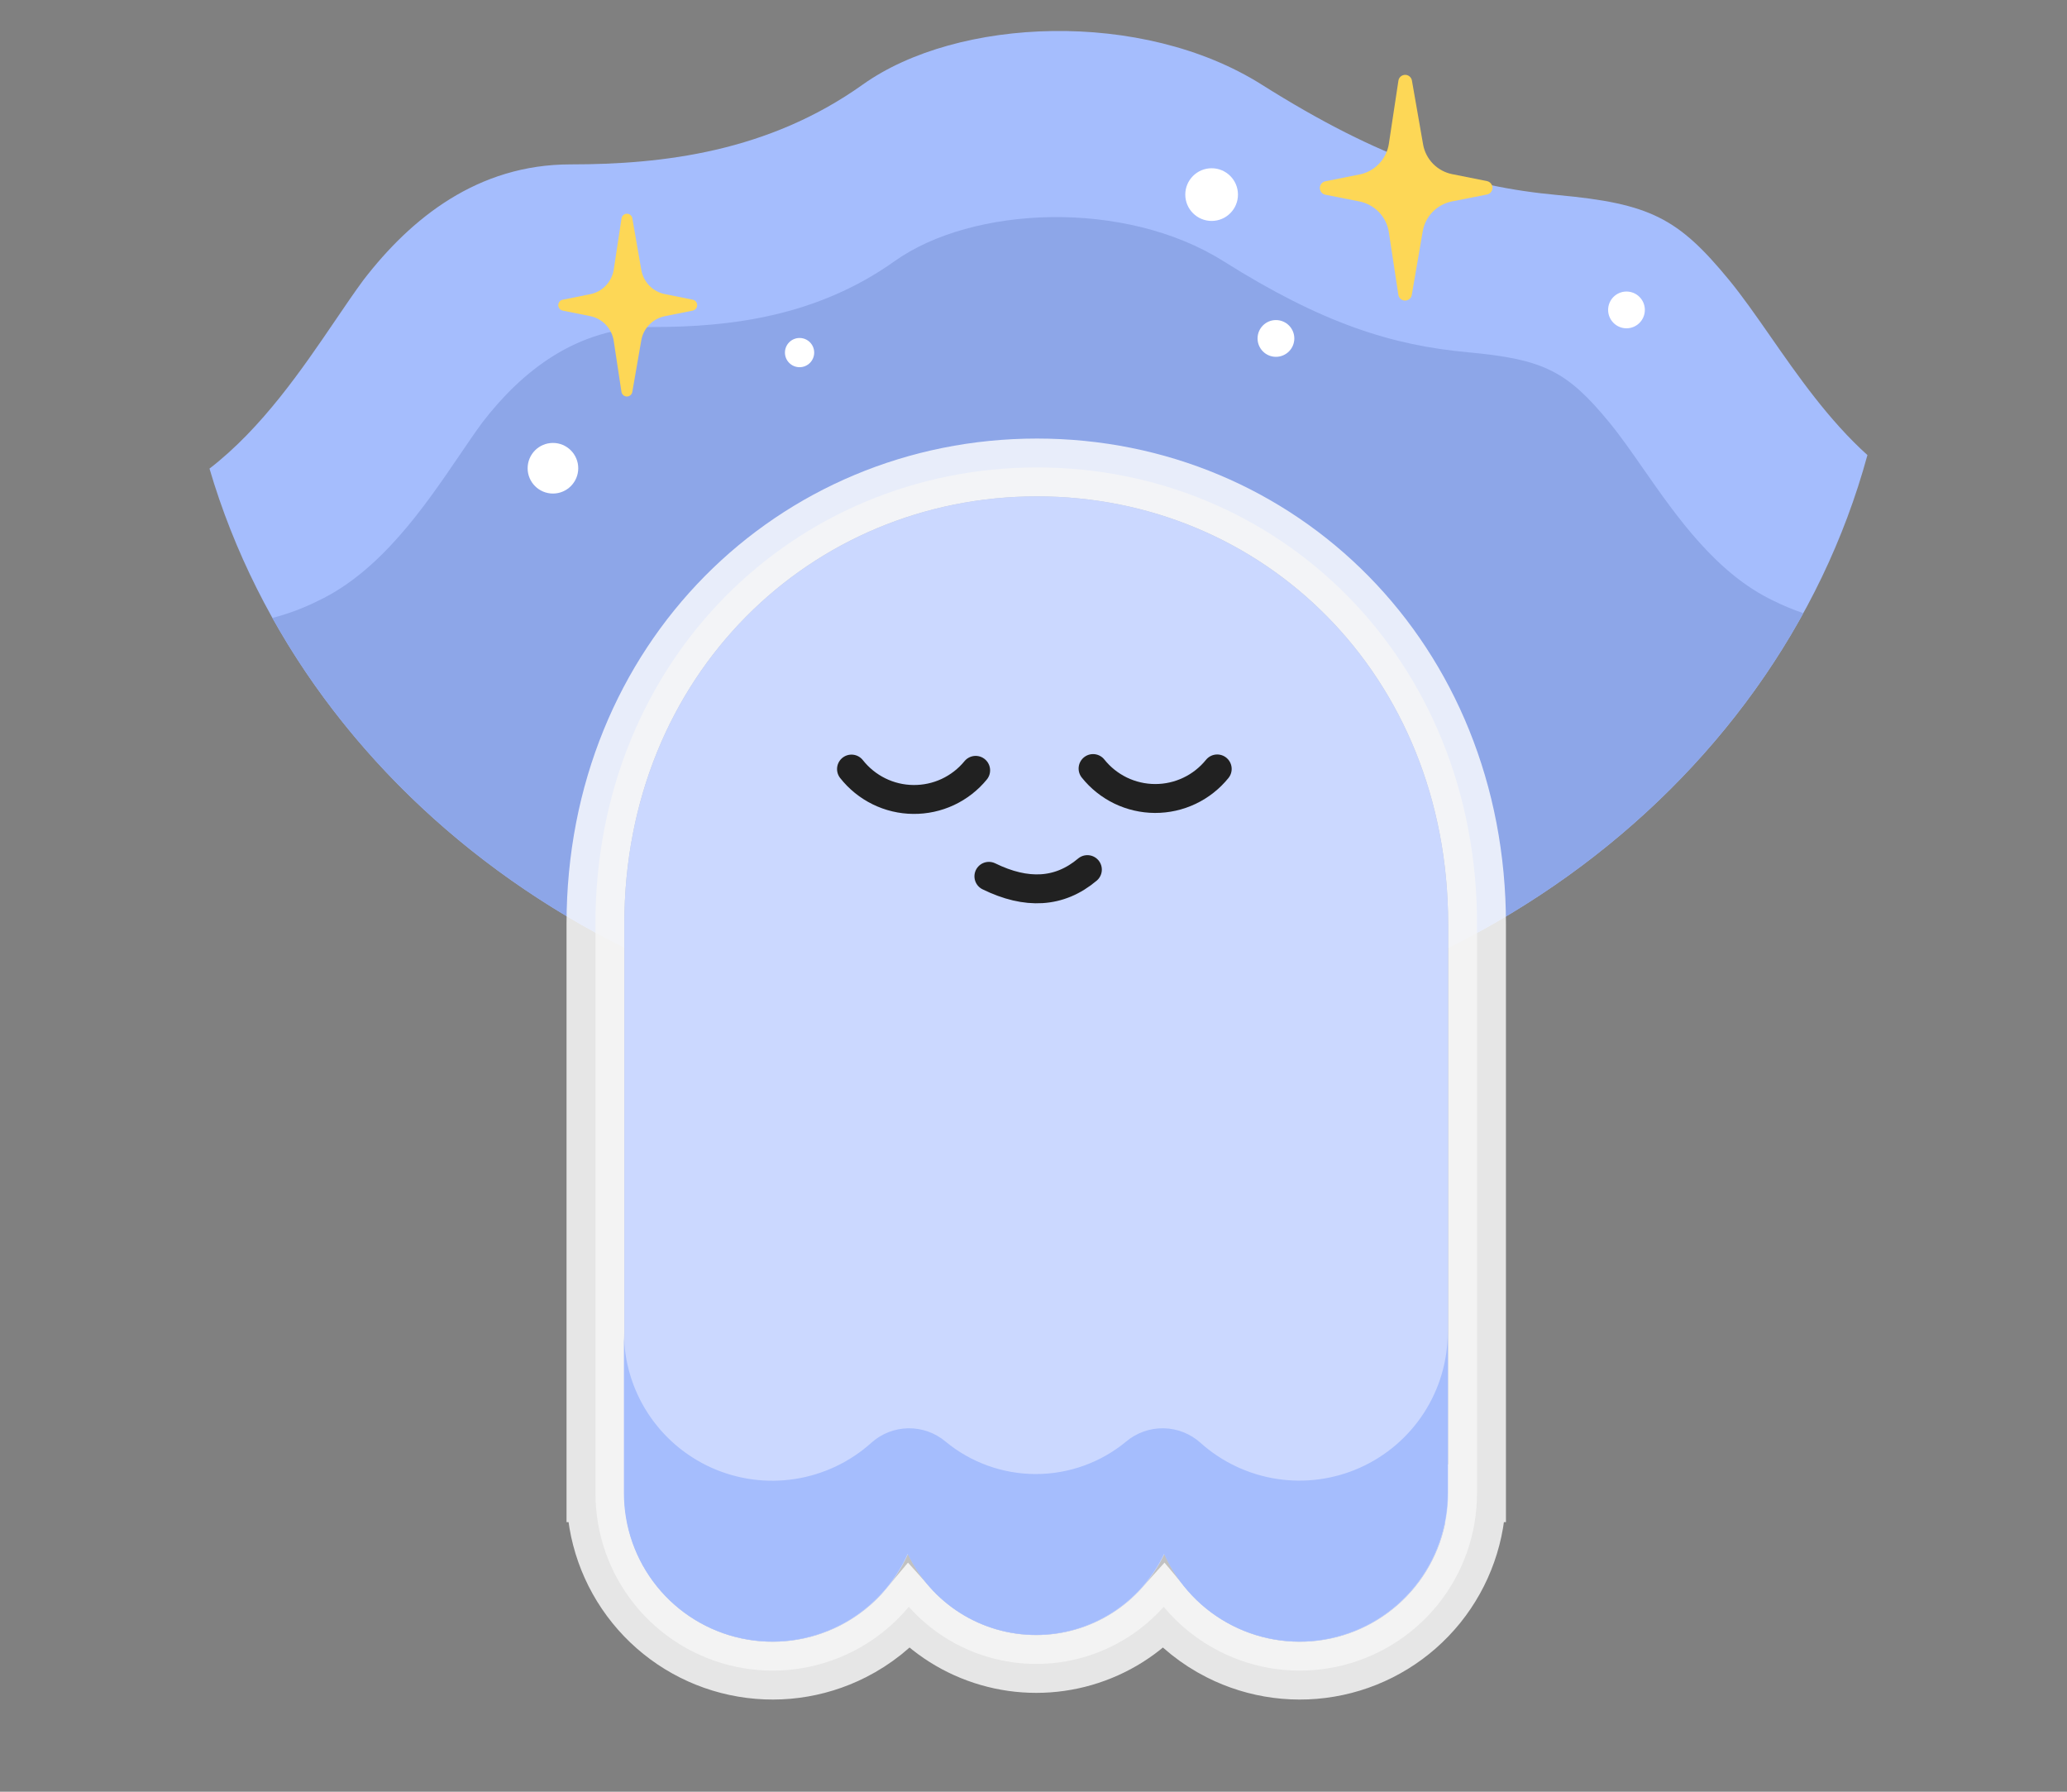
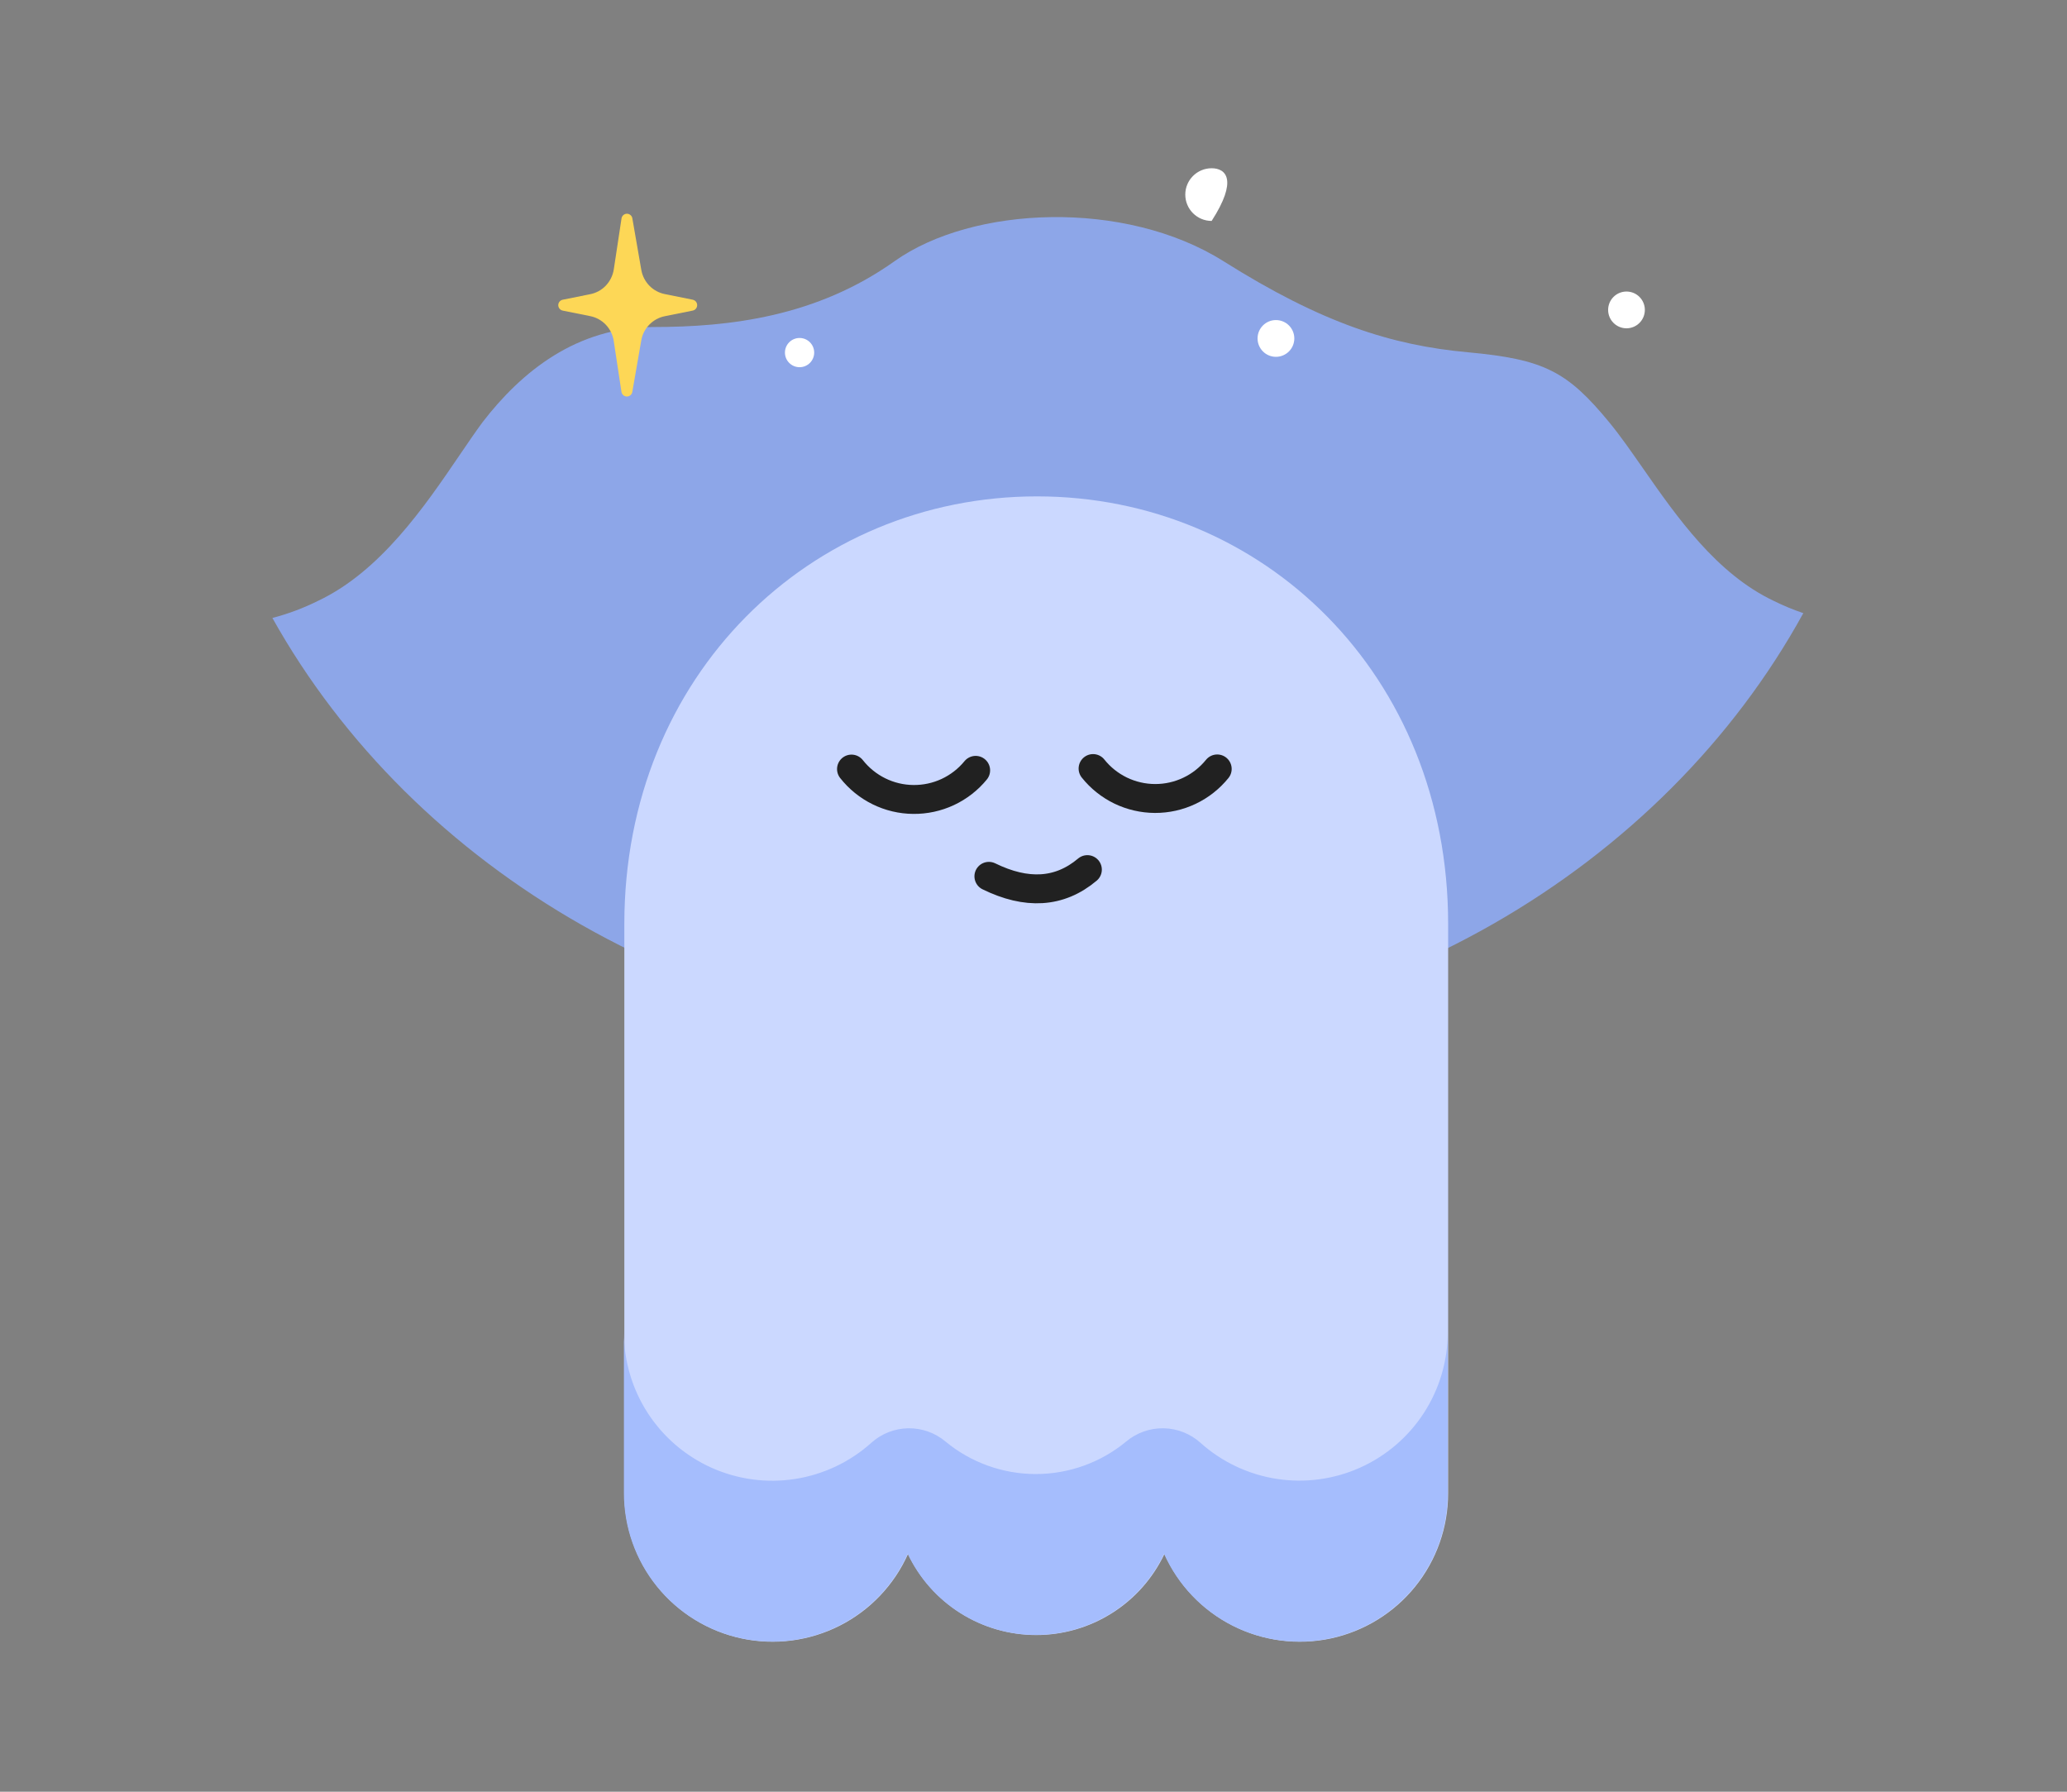
<svg xmlns="http://www.w3.org/2000/svg" width="60" height="52" viewBox="0 0 60 52" fill="none">
  <rect x="0" y="0" width="60" height="52" fill="#808080" stroke="none" />
  <g clip-path="url(#clip0_13647_63703)">
-     <path fill-rule="evenodd" clip-rule="evenodd" d="M6.081 13.6C7.606 12.426 8.775 10.707 9.733 9.298C10.023 8.871 10.294 8.473 10.55 8.126C11.929 6.334 13.865 4.771 16.558 4.771C19.252 4.771 22.306 4.406 25.046 2.453C27.786 0.501 33.148 0.265 36.62 2.453C40.093 4.642 42.536 5.414 45.219 5.661C47.902 5.907 48.716 6.333 50.191 8.126C50.576 8.594 50.968 9.157 51.386 9.756C52.188 10.909 53.086 12.198 54.207 13.207C51.535 23.009 41.75 30.277 30.088 30.277C18.583 30.277 8.905 23.202 6.081 13.6Z" fill="#A5BDFD" />
    <path fill-rule="evenodd" clip-rule="evenodd" d="M7.907 17.935C8.367 17.814 8.811 17.648 9.23 17.439C11.042 16.585 12.328 14.697 13.332 13.222C13.571 12.87 13.795 12.541 14.005 12.256C15.143 10.779 16.741 9.491 18.963 9.491C21.185 9.491 23.705 9.19 25.966 7.581C28.227 5.972 32.65 5.777 35.515 7.581C38.38 9.384 40.396 10.021 42.609 10.224C44.823 10.427 45.494 10.778 46.712 12.256C47.029 12.641 47.352 13.105 47.697 13.6C48.675 15.003 49.825 16.651 51.487 17.439C51.764 17.576 52.051 17.695 52.346 17.795C48.281 25.193 39.841 30.277 30.088 30.277C20.396 30.277 12.001 25.257 7.907 17.935Z" fill="#8DA6E8" />
-     <path d="M35.171 6.412C35.593 6.412 35.935 6.07 35.935 5.647C35.935 5.225 35.593 4.883 35.171 4.883C34.749 4.883 34.406 5.225 34.406 5.647C34.406 6.07 34.749 6.412 35.171 6.412Z" fill="white" />
-     <path opacity="0.8" d="M17.284 43.337V43.337L42.875 43.337V43.336V43.335V43.333V43.331V43.329V43.326V43.323V43.319V43.315V43.311V43.307V43.302V43.296V43.291V43.285V43.279V43.272V43.265V43.258V43.25V43.242V43.233V43.225V43.216V43.206V43.197V43.186V43.176V43.165V43.154V43.143V43.131V43.119V43.107V43.094V43.081V43.068V43.054V43.04V43.026V43.011V42.997V42.981V42.966V42.95V42.934V42.918V42.901V42.884V42.867V42.849V42.831V42.813V42.794V42.776V42.756V42.737V42.717V42.697V42.677V42.657V42.636V42.615V42.593V42.572V42.55V42.528V42.505V42.483V42.459V42.436V42.413V42.389V42.365V42.34V42.316V42.291V42.266V42.24V42.215V42.189V42.163V42.136V42.11V42.083V42.056V42.028V42.001V41.973V41.945V41.916V41.888V41.859V41.83V41.801V41.771V41.741V41.711V41.681V41.651V41.62V41.589V41.558V41.527V41.495V41.463V41.431V41.399V41.367V41.334V41.301V41.268V41.235V41.201V41.168V41.134V41.1V41.065V41.031V40.996V40.961V40.926V40.891V40.855V40.82V40.784V40.748V40.712V40.675V40.639V40.602V40.565V40.528V40.491V40.453V40.416V40.378V40.34V40.301V40.263V40.225V40.186V40.147V40.108V40.069V40.03V39.99V39.95V39.911V39.871V39.831V39.79V39.75V39.709V39.669V39.628V39.587V39.546V39.504V39.463V39.421V39.38V39.338V39.296V39.254V39.212V39.169V39.127V39.084V39.041V38.998V38.956V38.912V38.869V38.826V38.782V38.739V38.695V38.651V38.607V38.563V38.519V38.475V38.431V38.386V38.342V38.297V38.252V38.207V38.162V38.117V38.072V38.027V37.982V37.936V37.891V37.845V37.8V37.754V37.708V37.662V37.616V37.57V37.524V37.478V37.431V37.385V37.339V37.292V37.245V37.199V37.152V37.105V37.058V37.011V36.965V36.918V36.87V36.823V36.776V36.729V36.682V36.634V36.587V36.54V36.492V36.445V36.397V36.349V36.302V36.254V36.207V36.159V36.111V36.063V36.016V35.968V35.92V35.872V35.824V35.776V35.728V35.68V35.632V35.584V35.536V35.488V35.44V35.392V35.344V35.295V35.247V35.199V35.151V35.103V35.055V35.007V34.959V34.911V34.862V34.814V34.766V34.718V34.67V34.622V34.574V34.526V34.478V34.43V34.382V34.334V34.286V34.238V34.19V34.143V34.095V34.047V33.999V33.951V33.904V33.856V33.809V33.761V33.713V33.666V33.618V33.571V33.524V33.476V33.429V33.382V33.334V33.287V33.24V33.193V33.146V33.099V33.053V33.006V32.959V32.913V32.866V32.819V32.773V32.727V32.68V32.634V32.588V32.542V32.496V32.45V32.404V32.358V32.312V32.267V32.221V32.176V32.131V32.085V32.04V31.995V31.95V31.905V31.861V31.816V31.771V31.727V31.683V31.638V31.594V31.55V31.506V31.462V31.419V31.375V31.332V31.288V31.245V31.202V31.159V31.116V31.073V31.031V30.988V30.946V30.903V30.861V30.819V30.777V30.736V30.694V30.653V30.611V30.57V30.529V30.488V30.448V30.407V30.367V30.326V30.286V30.246V30.206V30.167V30.127V30.088V30.049V30.01V29.971V29.932V29.894V29.855V29.817V29.779V29.741V29.703V29.666V29.629V29.591V29.555V29.518V29.481V29.445V29.408V29.372V29.337V29.301V29.265V29.23V29.195V29.16V29.125V29.091V29.056V29.022V28.988V28.955V28.921V28.888V28.855V28.822V28.789V28.757V28.724V28.692V28.661V28.629V28.598V28.567V28.536V28.505V28.474V28.444V28.414V28.384V28.355V28.326V28.296V28.267V28.239V28.21V28.182V28.154V28.127V28.099V28.072V28.045V28.019V27.992V27.966V27.94V27.914V27.889V27.864V27.839V27.814V27.79V27.766V27.742V27.718V27.695V27.672V27.649V27.627V27.605V27.583V27.561V27.54V27.518V27.498V27.477V27.457V27.437V27.417V27.398V27.378V27.36V27.341V27.323V27.305V27.287V27.27V27.253V27.236V27.22V27.203V27.188V27.172V27.157V27.142V27.127V27.113V27.099V27.085V27.072V27.059V27.046V27.034V27.022V27.01V26.999V26.988V26.977V26.966V26.956V26.946V26.937V26.928V26.919V26.911V26.903V26.895V26.887V26.88V26.874V26.867V26.861V26.856V26.85V26.845V26.841V26.837V26.833V26.829V26.826V26.823V26.821V26.819V26.817V26.816C42.875 19.128 37.137 13.567 30.102 13.567C23.07 13.567 17.284 19.134 17.284 26.816V26.817V26.819V26.821V26.823V26.826V26.829V26.833V26.837V26.841V26.845V26.85V26.856V26.861V26.867V26.874V26.88V26.887V26.895V26.903V26.911V26.919V26.928V26.937V26.946V26.956V26.966V26.977V26.988V26.999V27.01V27.022V27.034V27.046V27.059V27.072V27.085V27.099V27.113V27.127V27.142V27.157V27.172V27.188V27.203V27.22V27.236V27.253V27.27V27.287V27.305V27.323V27.341V27.36V27.378V27.398V27.417V27.437V27.457V27.477V27.498V27.518V27.54V27.561V27.583V27.605V27.627V27.649V27.672V27.695V27.718V27.742V27.766V27.79V27.814V27.839V27.864V27.889V27.914V27.94V27.966V27.992V28.019V28.045V28.072V28.099V28.127V28.154V28.182V28.21V28.239V28.267V28.296V28.326V28.355V28.384V28.414V28.444V28.474V28.505V28.536V28.567V28.598V28.629V28.661V28.692V28.724V28.757V28.789V28.822V28.855V28.888V28.921V28.955V28.988V29.022V29.056V29.091V29.125V29.16V29.195V29.23V29.265V29.301V29.337V29.372V29.408V29.445V29.481V29.518V29.555V29.591V29.629V29.666V29.703V29.741V29.779V29.817V29.855V29.894V29.932V29.971V30.01V30.049V30.088V30.127V30.167V30.206V30.246V30.286V30.326V30.367V30.407V30.448V30.488V30.529V30.57V30.611V30.653V30.694V30.736V30.777V30.819V30.861V30.903V30.946V30.988V31.031V31.073V31.116V31.159V31.202V31.245V31.288V31.332V31.375V31.419V31.462V31.506V31.55V31.594V31.638V31.683V31.727V31.771V31.816V31.861V31.905V31.95V31.995V32.04V32.085V32.131V32.176V32.221V32.267V32.312V32.358V32.404V32.45V32.496V32.542V32.588V32.634V32.68V32.727V32.773V32.819V32.866V32.913V32.959V33.006V33.053V33.099V33.146V33.193V33.24V33.287V33.334V33.382V33.429V33.476V33.524V33.571V33.618V33.666V33.713V33.761V33.809V33.856V33.904V33.951V33.999V34.047V34.095V34.143V34.19V34.238V34.286V34.334V34.382V34.43V34.478V34.526V34.574V34.622V34.67V34.718V34.766V34.814V34.862V34.911V34.959V35.007V35.055V35.103V35.151V35.199V35.247V35.295V35.344V35.392V35.44V35.488V35.536V35.584V35.632V35.68V35.728V35.776V35.824V35.872V35.92V35.968V36.016V36.063V36.111V36.159V36.207V36.254V36.302V36.349V36.397V36.445V36.492V36.54V36.587V36.634V36.682V36.729V36.776V36.823V36.87V36.918V36.965V37.011V37.058V37.105V37.152V37.199V37.245V37.292V37.339V37.385V37.431V37.478V37.524V37.57V37.616V37.662V37.708V37.754V37.8V37.845V37.891V37.936V37.982V38.027V38.072V38.117V38.162V38.207V38.252V38.297V38.342V38.386V38.431V38.475V38.519V38.563V38.607V38.651V38.695V38.739V38.782V38.826V38.869V38.912V38.956V38.998V39.041V39.084V39.127V39.169V39.212V39.254V39.296V39.338V39.38V39.421V39.463V39.504V39.546V39.587V39.628V39.669V39.709V39.75V39.79V39.831V39.871V39.911V39.95V39.99V40.03V40.069V40.108V40.147V40.186V40.225V40.263V40.301V40.34V40.378V40.416V40.453V40.491V40.528V40.565V40.602V40.639V40.675V40.712V40.748V40.784V40.82V40.855V40.891V40.926V40.961V40.996V41.031V41.065V41.1V41.134V41.168V41.201V41.235V41.268V41.301V41.334V41.367V41.399V41.431V41.463V41.495V41.527V41.558V41.589V41.62V41.651V41.681V41.711V41.741V41.771V41.801V41.83V41.859V41.888V41.916V41.945V41.973V42.001V42.028V42.056V42.083V42.11V42.136V42.163V42.189V42.215V42.24V42.266V42.291V42.316V42.34V42.365V42.389V42.413V42.436V42.459V42.483V42.505V42.528V42.55V42.572V42.593V42.615V42.636V42.657V42.677V42.697V42.717V42.737V42.756V42.776V42.794V42.813V42.831V42.849V42.867V42.884V42.901V42.918V42.934V42.95V42.966V42.981V42.997V43.011V43.026V43.04V43.054V43.068V43.081V43.094V43.107V43.119V43.131V43.143V43.154V43.165V43.176V43.186V43.197V43.206V43.216V43.225V43.233V43.242V43.25V43.258V43.265V43.272V43.279V43.285V43.291V43.296V43.302V43.307V43.311V43.315V43.319V43.323V43.326V43.329V43.331V43.333V43.335V43.336V43.337ZM41.733 46.575C42.473 45.658 42.876 44.516 42.875 43.337H17.284C17.283 44.516 17.686 45.658 18.427 46.575C19.167 47.491 20.2 48.126 21.352 48.372C22.504 48.619 23.706 48.462 24.756 47.929C25.384 47.611 25.936 47.169 26.38 46.635C26.686 46.977 27.038 47.277 27.43 47.525C28.223 48.026 29.142 48.292 30.08 48.292C31.018 48.292 31.936 48.026 32.729 47.525C33.121 47.277 33.473 46.977 33.779 46.635C34.223 47.169 34.775 47.611 35.403 47.929C36.453 48.462 37.655 48.619 38.807 48.372C39.959 48.126 40.992 47.491 41.733 46.575Z" fill="#D0D0D0" stroke="white" stroke-width="1.678" />
+     <path d="M35.171 6.412C35.935 5.225 35.593 4.883 35.171 4.883C34.749 4.883 34.406 5.225 34.406 5.647C34.406 6.07 34.749 6.412 35.171 6.412Z" fill="white" />
    <path d="M20.11 9.014L19.298 9.177C19.127 9.211 18.971 9.296 18.849 9.421C18.727 9.545 18.645 9.704 18.615 9.877L18.354 11.377C18.347 11.414 18.328 11.447 18.299 11.471C18.27 11.495 18.234 11.508 18.197 11.508C18.16 11.508 18.124 11.495 18.095 11.471C18.067 11.447 18.047 11.414 18.04 11.377L17.815 9.895C17.789 9.719 17.709 9.555 17.587 9.426C17.465 9.297 17.306 9.209 17.133 9.175L16.332 9.014C16.296 9.006 16.264 8.986 16.241 8.958C16.218 8.929 16.205 8.893 16.205 8.856C16.205 8.82 16.218 8.784 16.241 8.755C16.264 8.727 16.296 8.707 16.332 8.699L17.133 8.538C17.306 8.504 17.465 8.416 17.588 8.287C17.71 8.157 17.79 7.993 17.817 7.817L18.042 6.334C18.049 6.297 18.068 6.264 18.097 6.24C18.125 6.216 18.161 6.203 18.198 6.203C18.236 6.203 18.272 6.216 18.3 6.24C18.329 6.264 18.349 6.297 18.355 6.334L18.616 7.836C18.647 8.009 18.729 8.168 18.85 8.292C18.972 8.417 19.129 8.502 19.299 8.535L20.111 8.699C20.147 8.707 20.179 8.727 20.202 8.756C20.225 8.784 20.237 8.82 20.237 8.857C20.237 8.894 20.224 8.93 20.201 8.958C20.178 8.987 20.146 9.006 20.11 9.014Z" fill="#FDD756" />
-     <path d="M16.051 14.324C16.456 14.324 16.785 13.995 16.785 13.59C16.785 13.184 16.456 12.855 16.051 12.855C15.645 12.855 15.316 13.184 15.316 13.59C15.316 13.995 15.645 14.324 16.051 14.324Z" fill="white" />
    <path d="M23.21 10.657C23.444 10.657 23.634 10.467 23.634 10.233C23.634 9.999 23.444 9.809 23.21 9.809C22.975 9.809 22.785 9.999 22.785 10.233C22.785 10.467 22.975 10.657 23.21 10.657Z" fill="white" />
    <path d="M37.037 10.356C37.332 10.356 37.571 10.117 37.571 9.822C37.571 9.528 37.332 9.289 37.037 9.289C36.743 9.289 36.504 9.528 36.504 9.822C36.504 10.117 36.743 10.356 37.037 10.356Z" fill="white" />
    <path d="M47.213 9.528C47.508 9.528 47.746 9.289 47.746 8.994C47.746 8.7 47.508 8.461 47.213 8.461C46.919 8.461 46.68 8.7 46.68 8.994C46.68 9.289 46.919 9.528 47.213 9.528Z" fill="white" />
-     <path d="M43.163 5.645L42.146 5.846C41.935 5.888 41.741 5.992 41.589 6.146C41.438 6.3 41.337 6.496 41.299 6.709L40.979 8.569C40.969 8.613 40.945 8.652 40.91 8.68C40.874 8.708 40.831 8.723 40.786 8.723C40.741 8.723 40.698 8.708 40.663 8.68C40.628 8.652 40.603 8.613 40.593 8.569L40.315 6.74C40.282 6.522 40.183 6.319 40.03 6.159C39.878 6 39.68 5.891 39.464 5.847L38.47 5.651C38.425 5.641 38.385 5.617 38.357 5.581C38.328 5.546 38.312 5.502 38.312 5.456C38.312 5.411 38.328 5.367 38.357 5.331C38.385 5.296 38.425 5.272 38.47 5.262L39.464 5.064C39.68 5.021 39.878 4.912 40.03 4.753C40.182 4.594 40.282 4.391 40.315 4.173L40.593 2.338C40.6 2.292 40.624 2.25 40.66 2.219C40.696 2.189 40.742 2.172 40.789 2.172C40.836 2.172 40.881 2.189 40.917 2.219C40.953 2.25 40.977 2.292 40.985 2.338L41.309 4.192C41.347 4.405 41.448 4.601 41.599 4.755C41.751 4.909 41.945 5.013 42.157 5.055L43.168 5.257C43.212 5.267 43.252 5.292 43.28 5.328C43.308 5.364 43.323 5.408 43.323 5.453C43.322 5.499 43.306 5.543 43.277 5.578C43.248 5.613 43.208 5.637 43.163 5.645Z" fill="#FDD756" />
    <path d="M42.036 26.816C42.036 27.015 42.036 43.338 42.036 43.338C42.037 44.324 41.699 45.28 41.08 46.047C40.46 46.814 39.596 47.345 38.632 47.552C37.668 47.758 36.662 47.627 35.782 47.181C34.903 46.735 34.204 46 33.801 45.1C33.467 45.804 32.94 46.399 32.281 46.815C31.622 47.232 30.859 47.453 30.08 47.453C29.3 47.453 28.537 47.232 27.878 46.815C27.22 46.399 26.693 45.804 26.358 45.1C25.956 46 25.256 46.735 24.377 47.181C23.497 47.627 22.492 47.758 21.527 47.552C20.563 47.345 19.699 46.814 19.079 46.047C18.46 45.28 18.122 44.324 18.123 43.338V43.338C18.123 43.338 18.123 27.015 18.123 26.816C18.123 19.588 23.543 14.406 30.102 14.406C36.661 14.406 42.036 19.579 42.036 26.816Z" fill="#CBD8FF" />
    <path d="M42.024 38.664C42.025 39.495 41.784 40.309 41.332 41.007C40.88 41.704 40.236 42.256 39.477 42.596C38.718 42.935 37.878 43.048 37.056 42.92C36.235 42.792 35.468 42.429 34.849 41.875C34.554 41.609 34.173 41.459 33.777 41.452C33.38 41.445 32.995 41.581 32.691 41.836C31.953 42.447 31.025 42.78 30.068 42.78C29.11 42.78 28.183 42.447 27.445 41.836C27.141 41.581 26.755 41.445 26.358 41.452C25.961 41.46 25.581 41.611 25.287 41.878C24.668 42.432 23.901 42.795 23.079 42.923C22.258 43.051 21.417 42.938 20.658 42.599C19.9 42.259 19.255 41.708 18.803 41.01C18.351 40.312 18.111 39.499 18.111 38.667V40.465V43.332C18.11 44.318 18.448 45.275 19.068 46.042C19.687 46.809 20.552 47.34 21.516 47.546C22.48 47.753 23.486 47.622 24.365 47.176C25.244 46.73 25.944 45.995 26.347 45.095C26.681 45.799 27.208 46.394 27.867 46.81C28.525 47.227 29.289 47.448 30.068 47.448C30.847 47.448 31.61 47.227 32.269 46.81C32.928 46.394 33.455 45.799 33.789 45.095C34.192 45.995 34.891 46.73 35.771 47.176C36.65 47.622 37.656 47.753 38.62 47.546C39.584 47.34 40.448 46.809 41.068 46.042C41.688 45.275 42.025 44.318 42.024 43.332V38.664Z" fill="#A5BDFD" />
    <path d="M31.564 25.238C30.752 25.923 29.794 25.966 28.705 25.433" stroke="#212121" stroke-width="0.839" stroke-linecap="round" stroke-linejoin="round" />
    <path d="M35.333 22.316C35.115 22.585 34.84 22.802 34.528 22.95C34.215 23.099 33.874 23.175 33.528 23.174C33.182 23.173 32.841 23.094 32.529 22.944C32.218 22.793 31.944 22.575 31.729 22.305" stroke="#212121" stroke-width="0.839" stroke-linecap="round" stroke-linejoin="round" />
    <path d="M28.321 22.357C28.102 22.625 27.825 22.839 27.512 22.986C27.198 23.132 26.856 23.206 26.51 23.202C26.164 23.199 25.824 23.118 25.513 22.965C25.203 22.812 24.931 22.592 24.717 22.32" stroke="#212121" stroke-width="0.839" stroke-linecap="round" stroke-linejoin="round" />
  </g>
  <defs>
    <clipPath id="clip0_13647_63703">
      <rect width="60.42" height="50.35" fill="white" transform="translate(-0.209 0.824)" />
    </clipPath>
  </defs>
</svg>